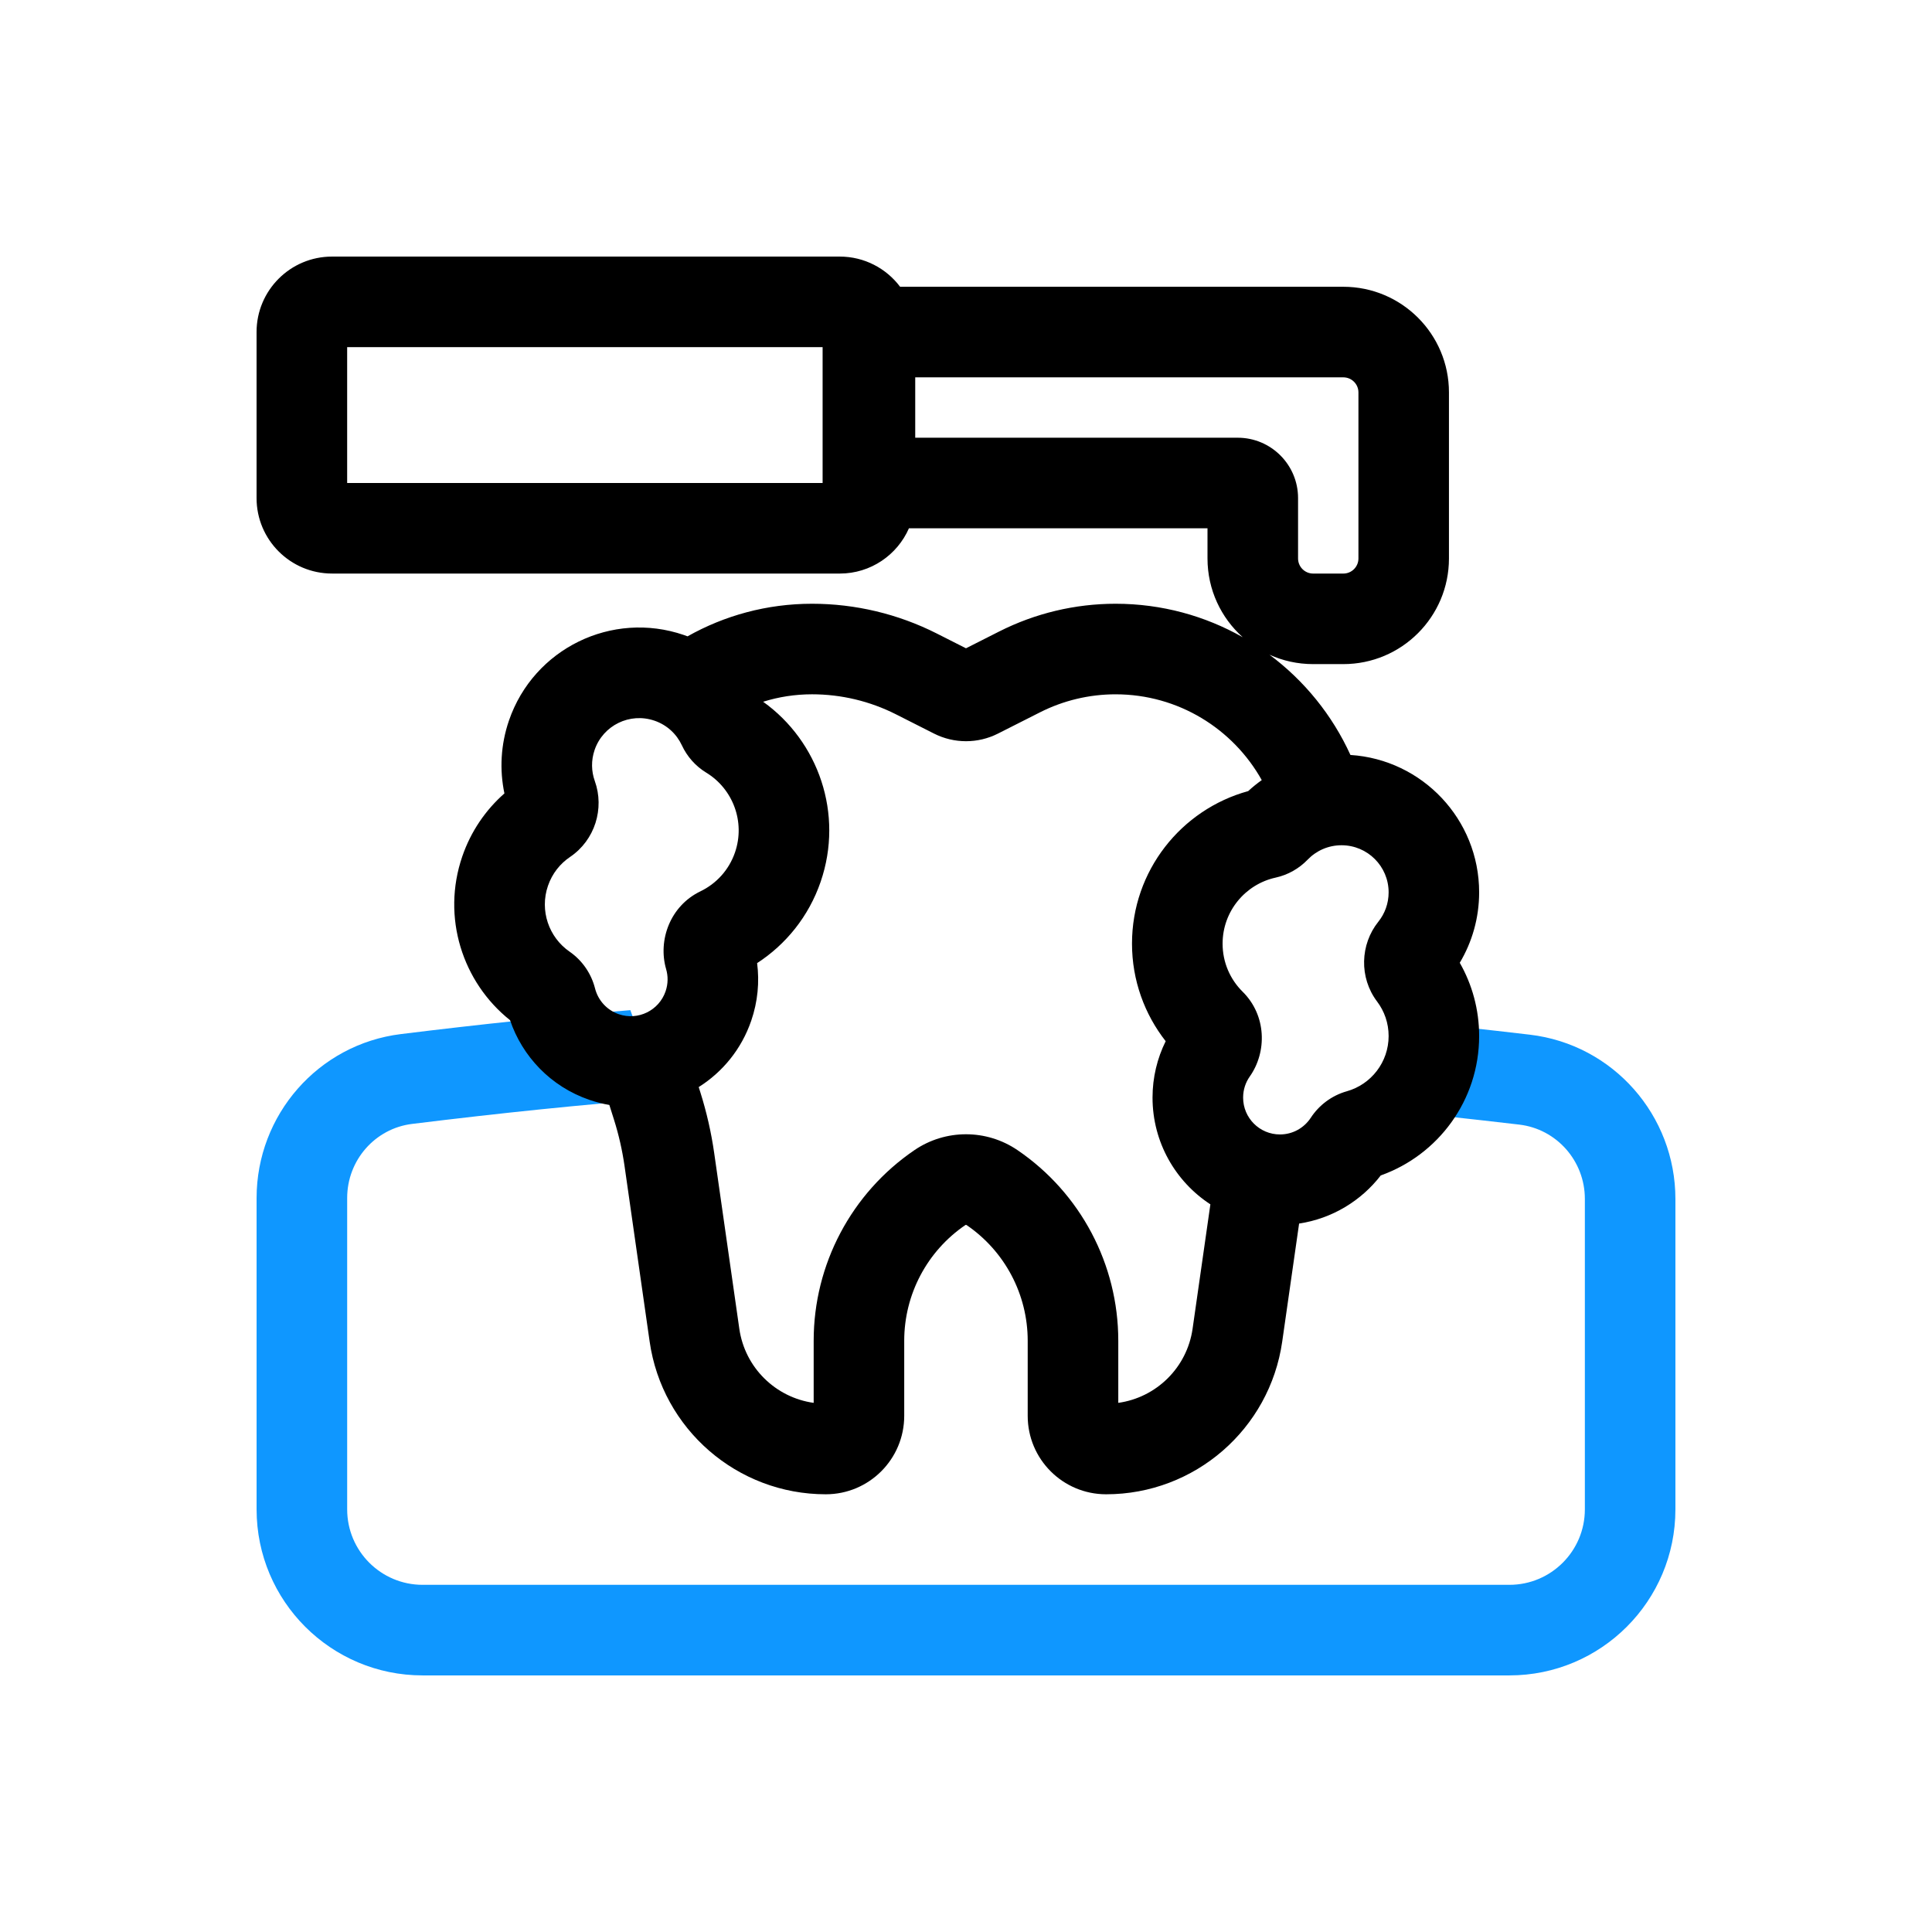
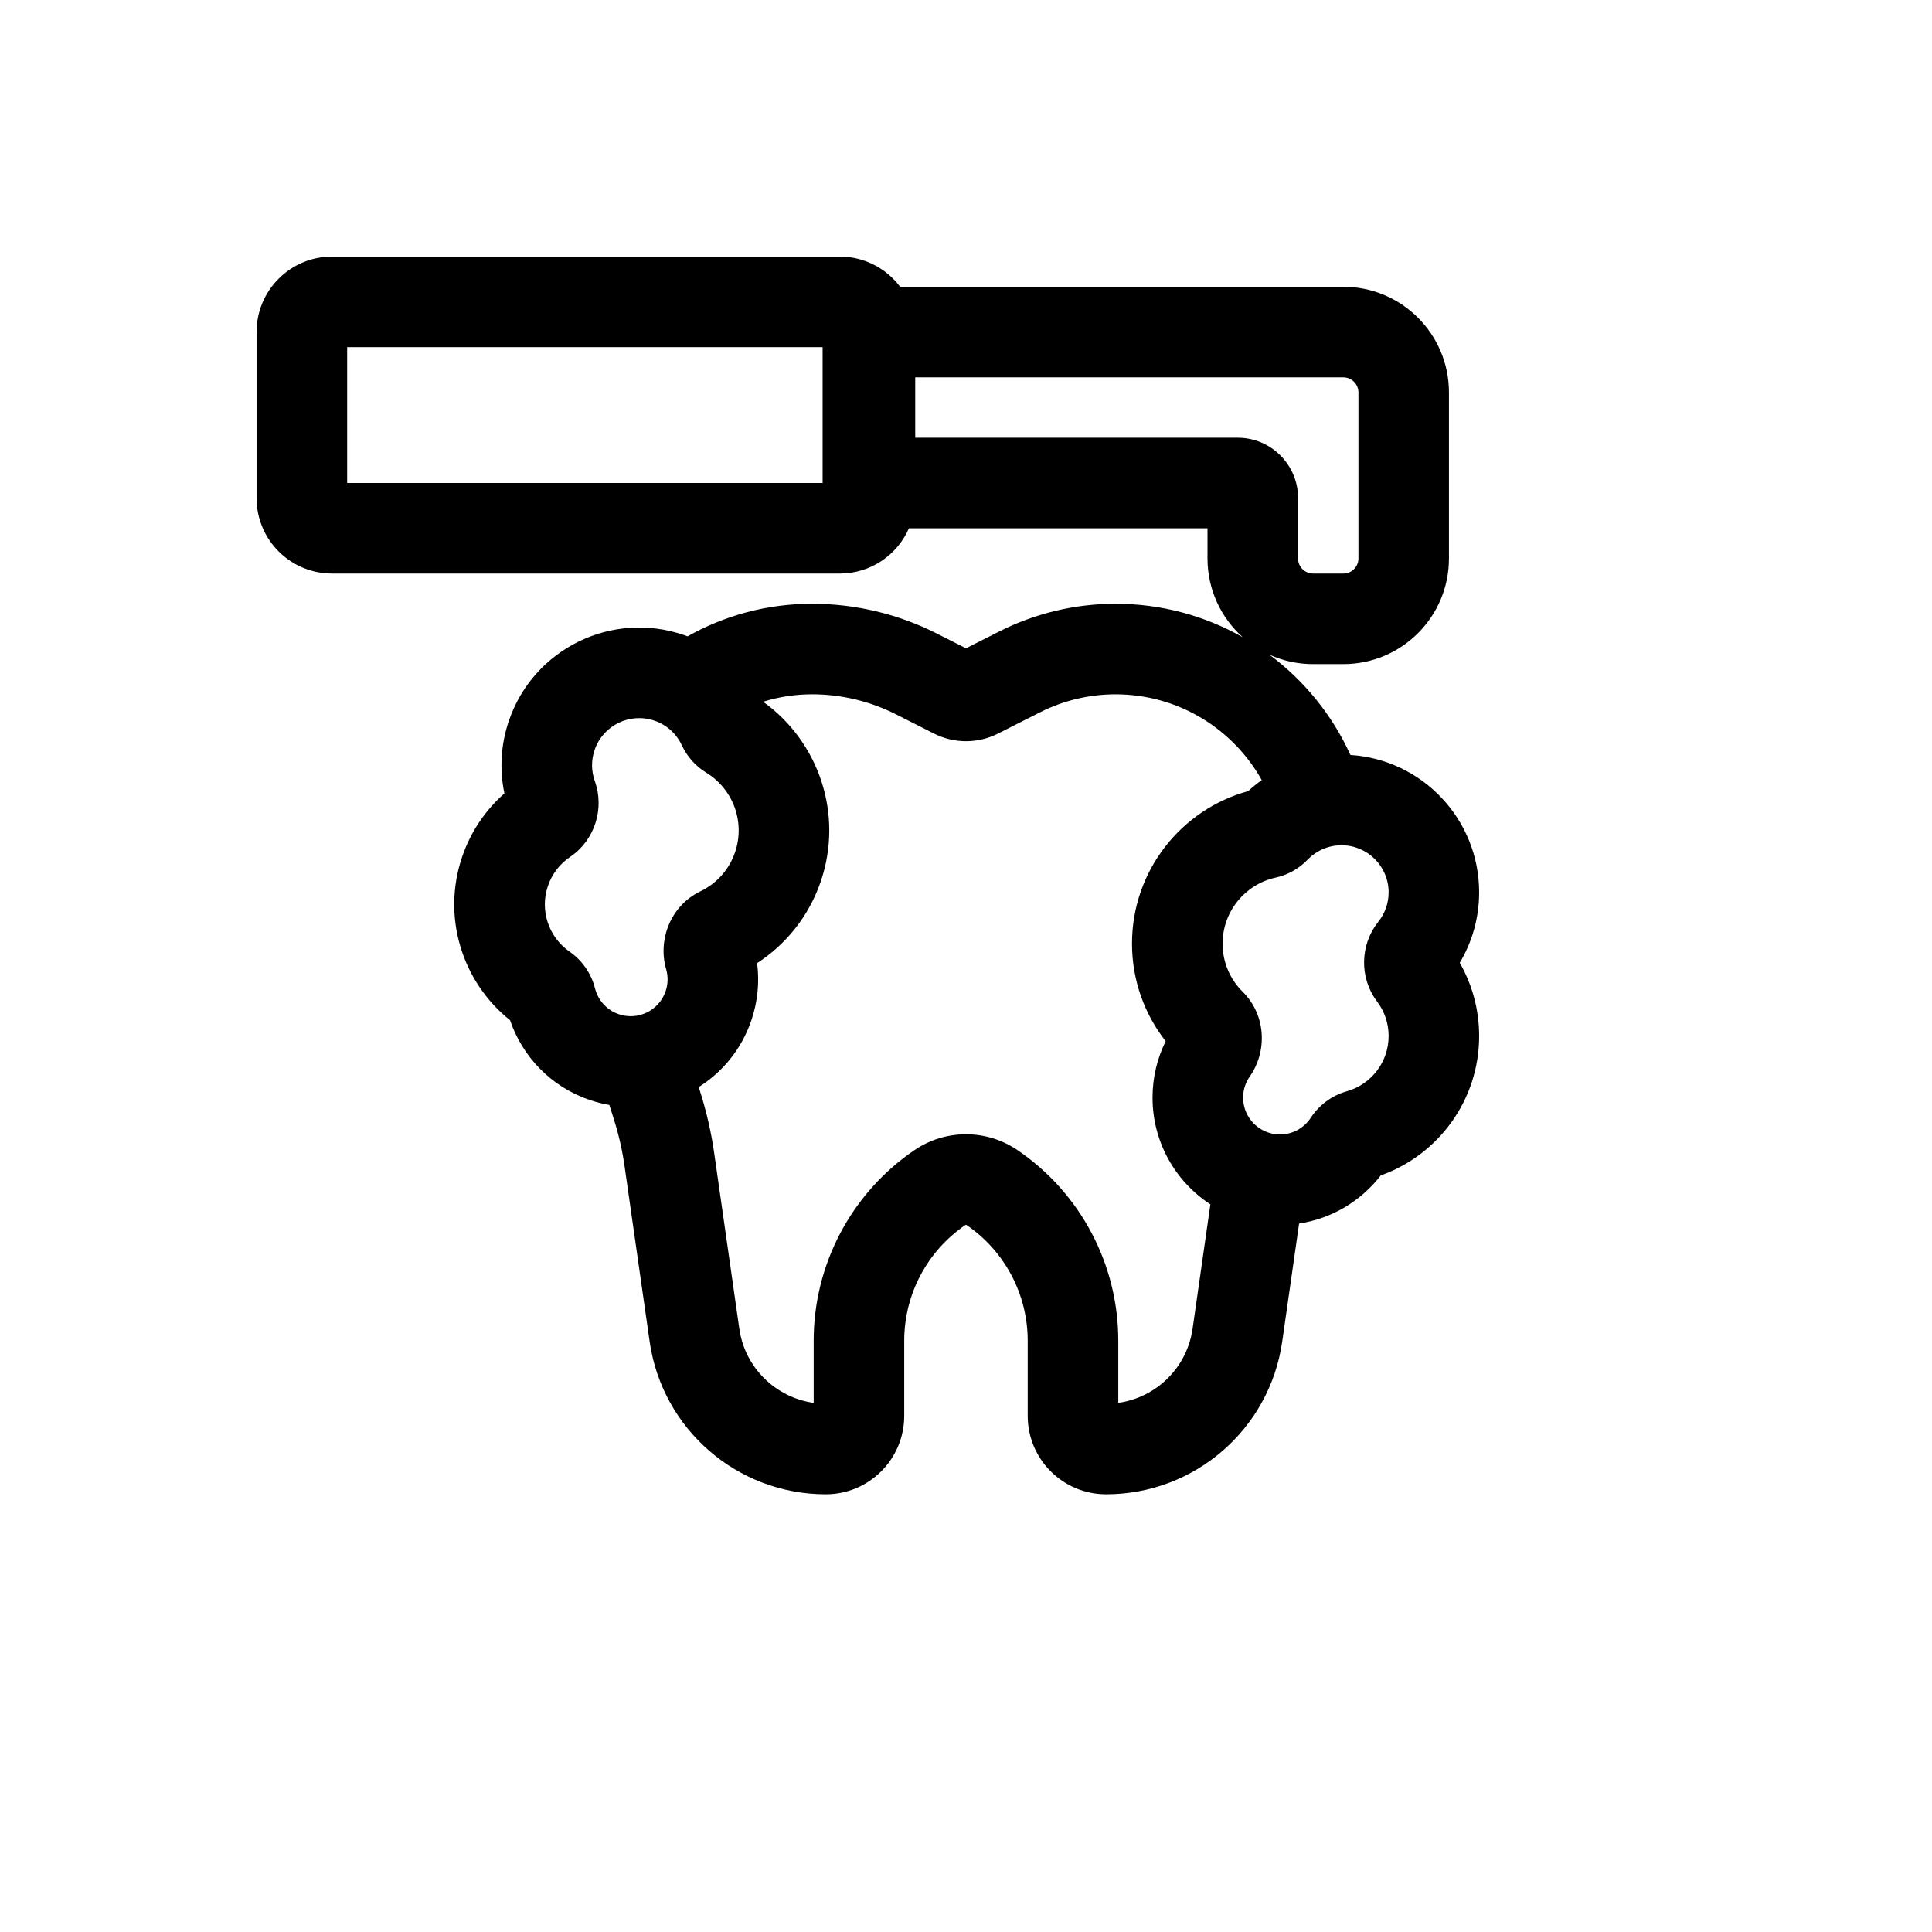
<svg xmlns="http://www.w3.org/2000/svg" fill="none" height="300" viewBox="0 0 128 128" width="300" version="1.1">
  <g width="100%" height="100%" transform="matrix(1,0,0,1,0,0)">
    <g clip-rule="evenodd" fill-rule="evenodd">
-       <path d="m41.762 66.924c-4.817.398-9.84.925-15.199 1.586-5.495.678-9.563 5.369-9.563 10.861v20.629c0 6.075 4.925 11 11 11h72c6.075 0 11-4.925 11-11v-20.568c0-5.53-4.12-10.232-9.646-10.882-2.883-.339-5.667-.644-8.373-.917l-1.961 5.425c-.048.132-.094.264-.139.396 3.14.305 6.386.657 9.774 1.054 2.47.29 4.346 2.401 4.346 4.923v20.568c0 2.761-2.239 5-5 5h-72c-2.761 0-5-2.239-5-5v-20.629c0-2.507 1.853-4.605 4.297-4.907 5.885-.726 11.35-1.288 16.579-1.691z" fill="#0f97ff" fill-opacity="1" data-original-color="#ff7a00ff" stroke="none" stroke-opacity="1" />
      <path d="m60.636 25v4h21.364c2.209 0 4 1.791 4 4v4c0 .552.448 1 1 1h2c.552 0 1-.448 1-1v-11c0-.552-.448-1-1-1zm-5 13c2.05 0 3.812-1.234 4.584-3h19.78v2c0 2.073.901 3.935 2.333 5.217-2.486-1.411-5.361-2.217-8.425-2.217-2.681 0-5.325.631-7.718 1.842l-2.191 1.109-1.93-.977c-2.564-1.298-5.397-1.974-8.27-1.974-2.997 0-5.81.785-8.246 2.159-.081-.03-.162-.06-.244-.088-4.764-1.636-9.952.899-11.588 5.663-.553 1.611-.629 3.275-.302 4.832-1.238 1.089-2.218 2.505-2.791 4.172-1.385 4.033.013 8.343 3.164 10.852.809 2.385 2.678 4.392 5.253 5.277.439.151.883.264 1.326.339l.307.972c.317 1.005.551 2.034.7 3.077l1.662 11.625c.83 5.807 5.804 10.12 11.67 10.12 2.87 0 5.197-2.327 5.197-5.197v-4.977c0-3.068 1.517-5.937 4.052-7.664.023-.016.054-.016.077 0 2.535 1.727 4.052 4.596 4.052 7.664v4.978c0 2.87 2.326 5.196 5.196 5.196 5.864 0 10.835-4.311 11.666-10.116l1.119-7.82c2.197-.333 4.115-1.512 5.41-3.189 3.796-1.349 6.518-4.971 6.518-9.236 0-1.762-.467-3.421-1.284-4.852.815-1.366 1.284-2.965 1.284-4.668 0-4.838-3.767-8.796-8.527-9.101-1.203-2.643-3.059-4.925-5.362-6.641.881.4 1.859.622 2.889.622h2c3.866 0 7-3.134 7-7v-11c0-3.866-3.134-7-7-7h-29.363c-.912-1.214-2.365-2-4-2h-33.636c-2.761 0-5 2.239-5 5v11c0 2.761 2.239 5 5 5h18.182zm27.96 13.686c-1.897-3.393-5.525-5.686-9.688-5.686-1.74 0-3.456.409-5.008 1.195l-2.779 1.406c-1.333.675-2.908.675-4.241 0l-2.519-1.275c-1.724-.872-3.629-1.327-5.561-1.327-1.129 0-2.217.173-3.24.494 3.67 2.626 5.352 7.437 3.81 11.927-.792 2.306-2.312 4.159-4.209 5.389.161 1.248.045 2.55-.39 3.816-.65 1.894-1.907 3.407-3.48 4.397l.111.351c.415 1.317.722 2.665.917 4.032l1.662 11.625c.369 2.582 2.407 4.562 4.927 4.913v-4.119c0-5.053 2.499-9.778 6.674-12.623 2.061-1.404 4.772-1.404 6.833 0 4.176 2.845 6.674 7.57 6.674 12.623v4.119c2.518-.351 4.554-2.33 4.923-4.91l1.179-8.242c-2.308-1.506-3.833-4.112-3.833-7.073 0-1.338.313-2.608.871-3.736-1.395-1.78-2.231-4.026-2.231-6.464 0-4.828 3.262-8.887 7.699-10.106.283-.261.582-.504.896-.727zm-29.096-19.686v-9h-31.5v9h17.182zm32.132 24.957c.571-.593 1.365-.957 2.248-.957 1.723 0 3.12 1.397 3.12 3.12 0 .74-.254 1.413-.682 1.947-1.206 1.505-1.281 3.699-.082 5.287.48.636.764 1.424.764 2.286 0 1.737-1.168 3.209-2.768 3.659-1.006.283-1.843.923-2.388 1.754-.441.673-1.193 1.107-2.044 1.107-1.348 0-2.44-1.092-2.44-2.44 0-.526.163-1.006.442-1.401 1.151-1.634 1.107-4.051-.472-5.613-.825-.816-1.33-1.939-1.33-3.186 0-2.14 1.503-3.935 3.513-4.376.823-.18 1.556-.603 2.119-1.187zm-43.271-9.21c.836.287 1.468.888 1.816 1.635.343.736.898 1.373 1.618 1.811 1.758 1.07 2.596 3.256 1.901 5.28-.405 1.179-1.248 2.077-2.293 2.581-2.001.964-2.827 3.236-2.27 5.155.135.465.134.971-.037 1.469-.438 1.274-1.826 1.953-3.1 1.515-.805-.277-1.376-.931-1.574-1.711-.245-.963-.829-1.841-1.689-2.435-1.367-.945-1.993-2.716-1.429-4.359.28-.816.804-1.468 1.465-1.914 1.65-1.113 2.291-3.211 1.639-5.027-.231-.644-.253-1.363-.013-2.063.56-1.63 2.334-2.497 3.964-1.937z" fill="#000000" fill-opacity="1" data-original-color="#030271ff" stroke="none" stroke-opacity="1" />
    </g>
  </g>
</svg>